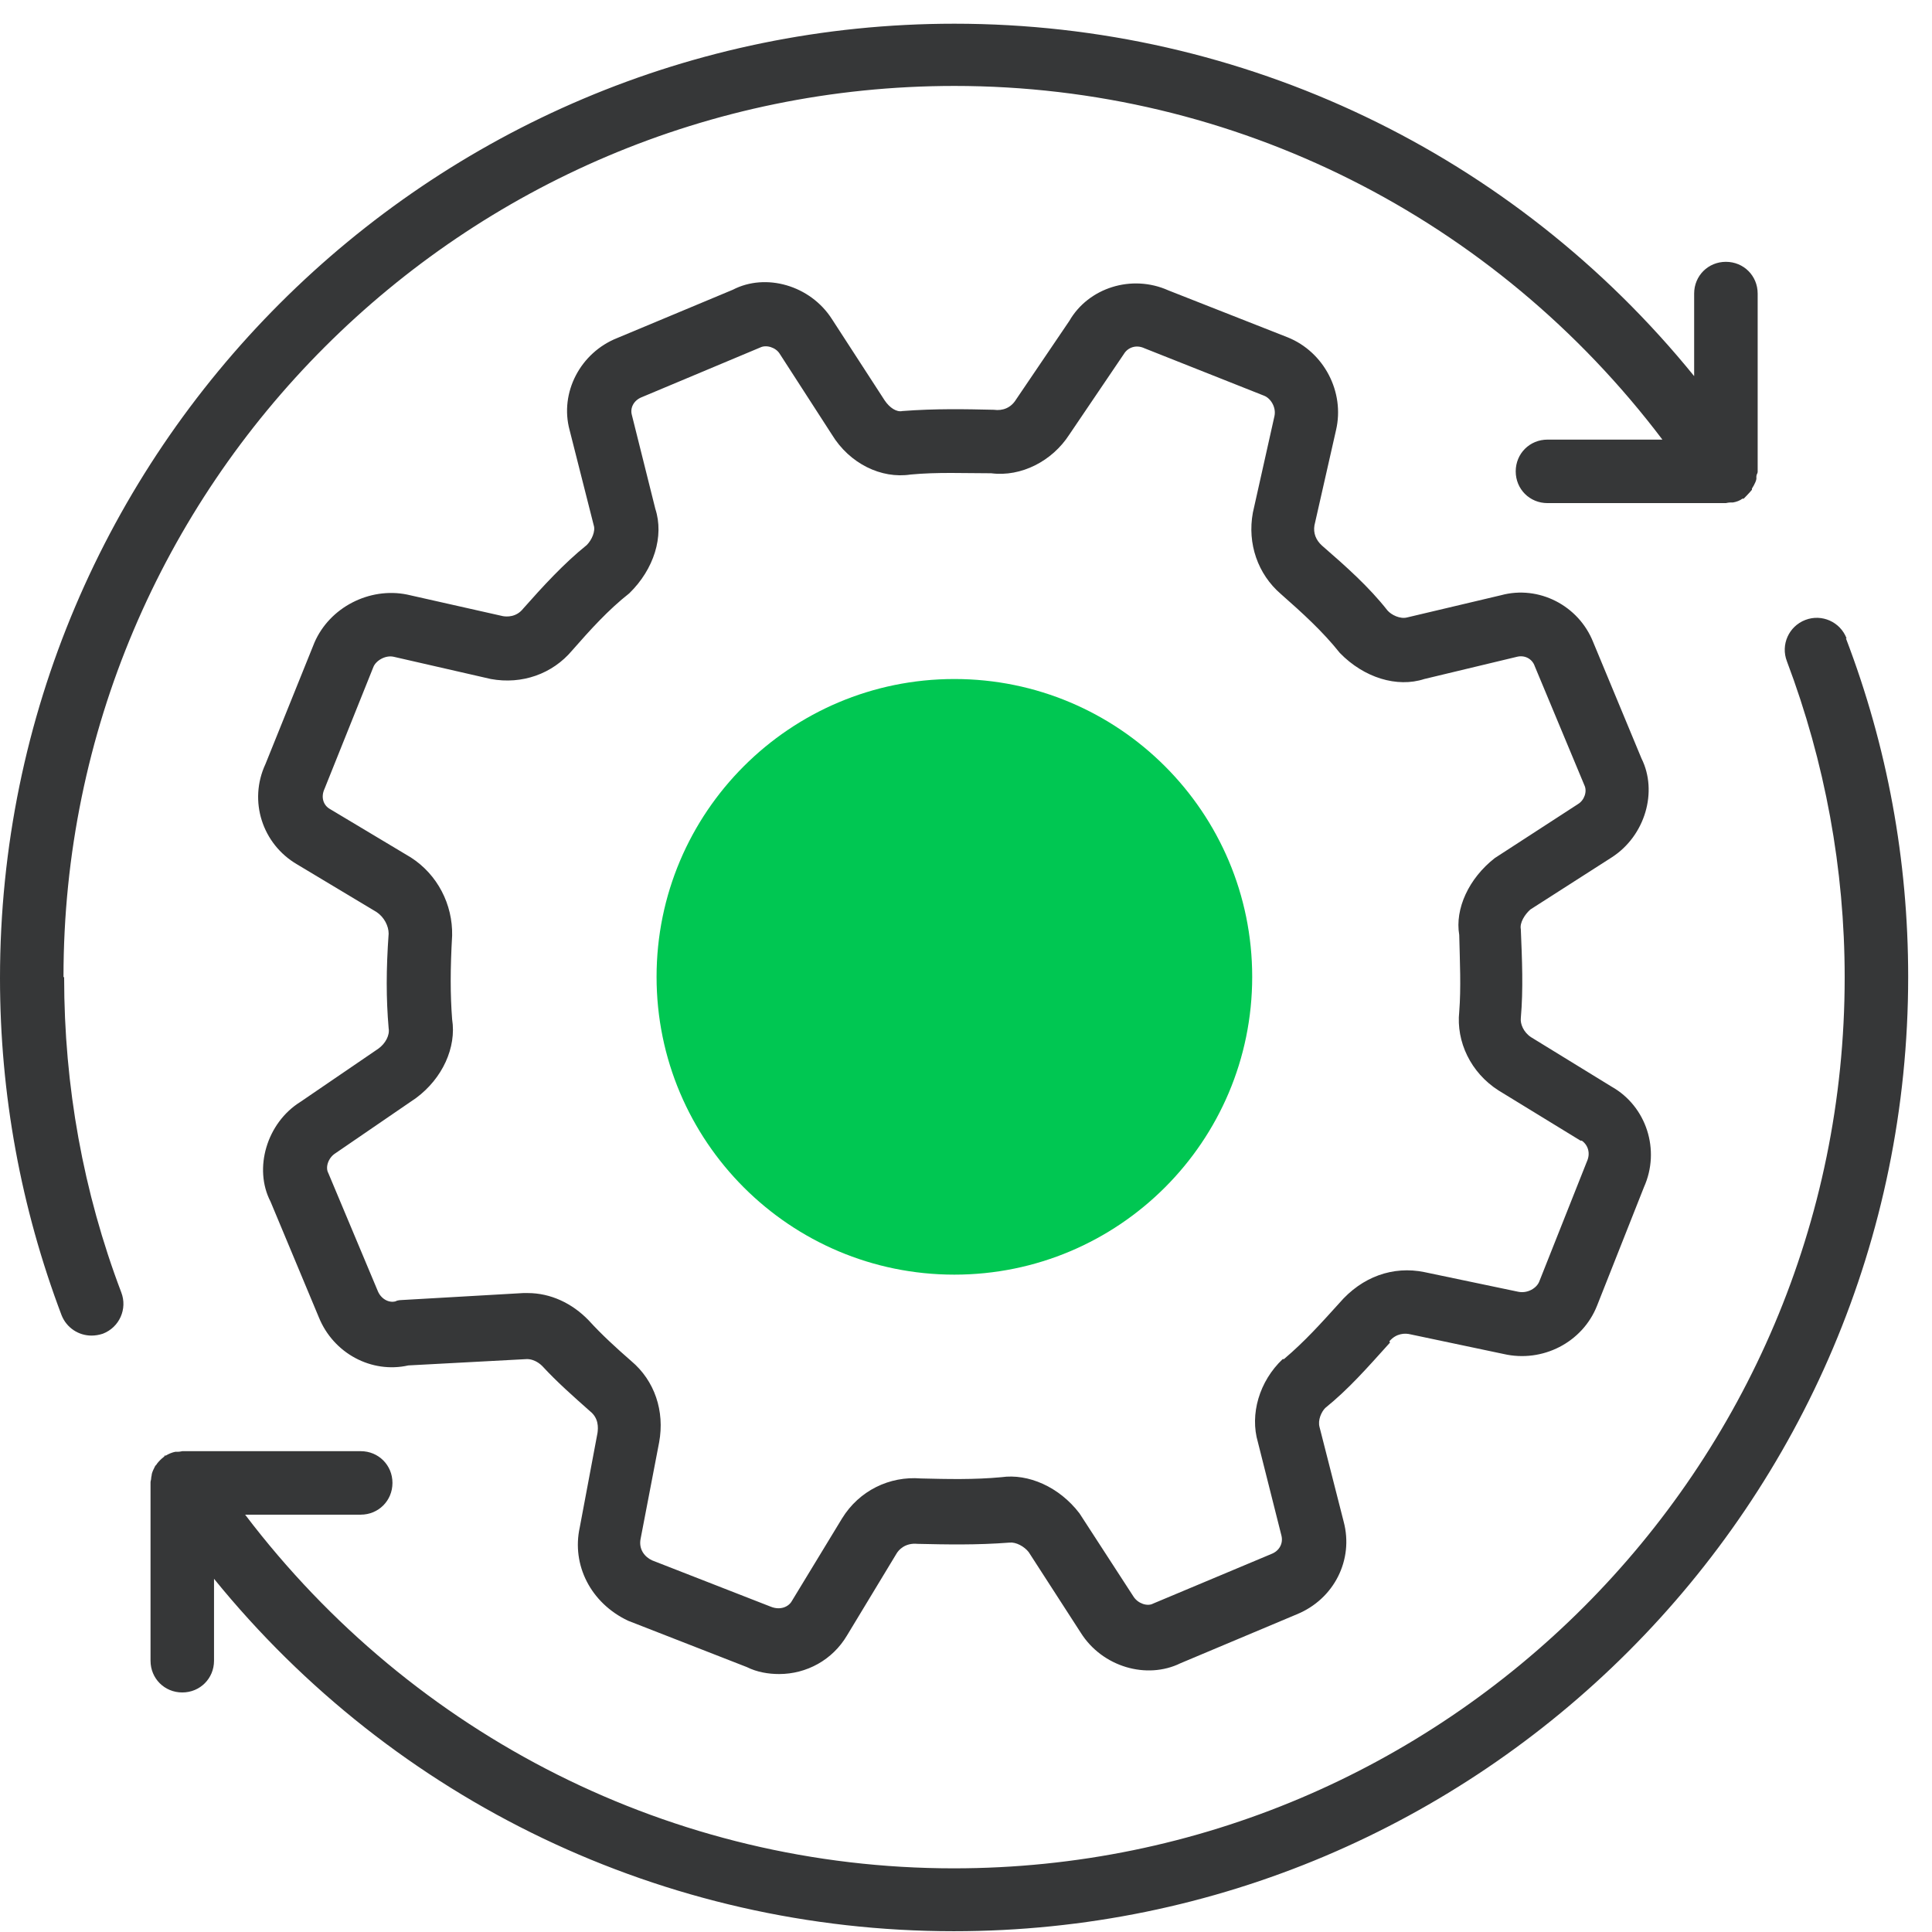
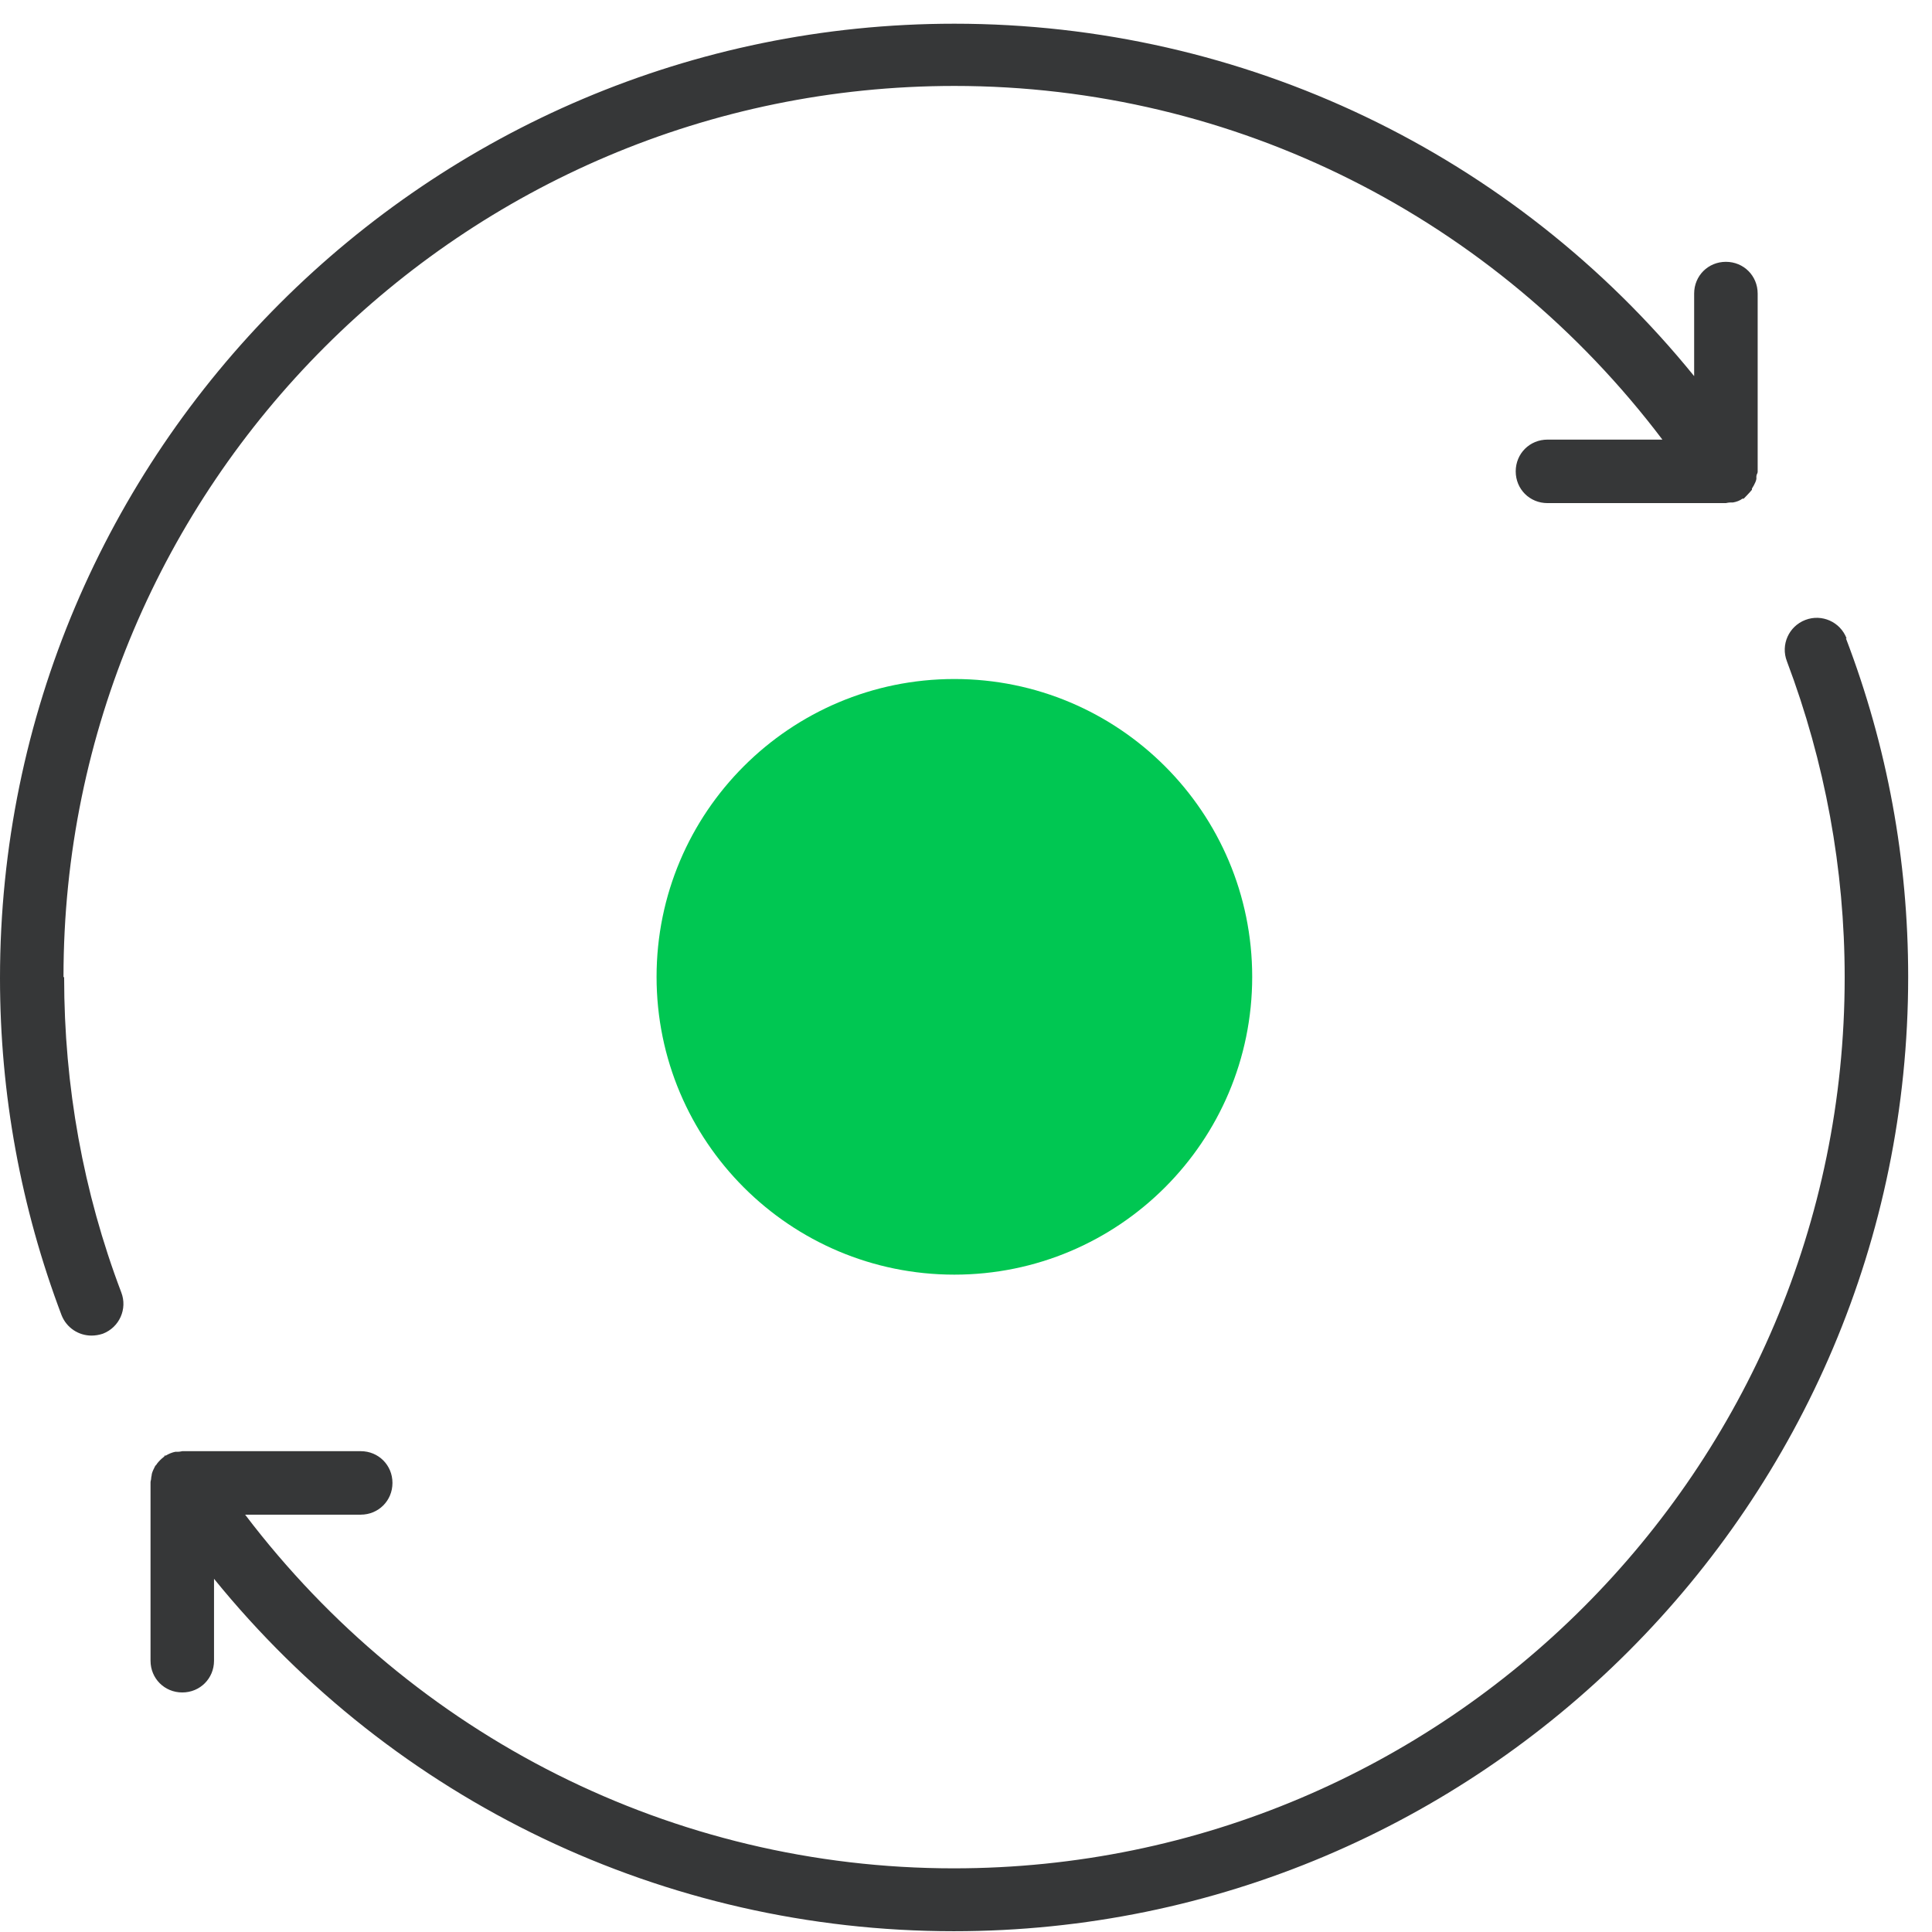
<svg xmlns="http://www.w3.org/2000/svg" width="81" height="81" viewBox="0 0 81 81" fill="none">
  <path d="M52.499 40.954C52.499 47.849 46.908 53.44 40.013 53.44C33.118 53.44 27.527 47.849 27.527 40.954C27.527 34.059 33.118 28.468 40.013 28.468C46.908 28.468 52.499 34.059 52.499 40.954Z" fill="#00C752" />
  <path d="M2.662 40.954C2.662 20.348 19.408 3.603 40.013 3.603C51.78 3.603 62.669 9.14 69.697 18.431H64.879C64.133 18.431 63.547 19.017 63.547 19.762C63.547 20.508 64.133 21.093 64.879 21.093H72.359C72.359 21.093 72.466 21.067 72.546 21.067C72.572 21.067 72.626 21.067 72.652 21.067C72.812 21.04 72.945 20.987 73.052 20.907H73.105C73.105 20.907 73.344 20.668 73.451 20.534V20.481C73.451 20.481 73.611 20.242 73.637 20.082C73.637 20.055 73.637 20.002 73.637 19.975C73.637 19.895 73.691 19.842 73.691 19.789V12.308C73.691 11.563 73.105 10.977 72.359 10.977C71.614 10.977 71.028 11.563 71.028 12.308V15.769C63.468 6.451 52.153 0.994 40.013 0.994C17.943 0.994 0 18.937 0 41.007C0 45.879 0.879 50.644 2.582 55.143C2.795 55.676 3.301 55.995 3.834 55.995C3.993 55.995 4.153 55.969 4.313 55.916C5.005 55.649 5.351 54.877 5.085 54.185C3.488 49.979 2.689 45.533 2.689 40.98L2.662 40.954Z" fill="#363738" />
  <path d="M77.419 26.764C77.153 26.072 76.38 25.726 75.688 25.992C74.996 26.258 74.65 27.03 74.916 27.722C76.513 31.955 77.339 36.428 77.339 40.98C77.339 61.586 60.593 78.331 39.988 78.331C28.221 78.331 17.332 72.794 10.277 63.503H15.123C15.868 63.503 16.454 62.917 16.454 62.172C16.454 61.426 15.868 60.841 15.123 60.841H7.642C7.642 60.841 7.535 60.867 7.455 60.867C7.429 60.867 7.375 60.867 7.349 60.867C7.216 60.894 7.083 60.947 6.949 61.027H6.896C6.896 61.027 6.896 61.08 6.87 61.08C6.763 61.16 6.657 61.267 6.577 61.373C6.577 61.4 6.524 61.426 6.497 61.48C6.444 61.586 6.39 61.693 6.364 61.799C6.364 61.852 6.337 61.932 6.337 61.985C6.337 62.039 6.311 62.092 6.311 62.145V69.626C6.311 70.371 6.896 70.957 7.642 70.957C8.387 70.957 8.973 70.371 8.973 69.626V66.192C16.534 75.509 27.848 80.967 39.988 80.967C62.058 80.967 80.001 63.024 80.001 40.954C80.001 36.055 79.123 31.29 77.392 26.764H77.419Z" fill="#363738" />
-   <path d="M58.25 56.235C58.543 55.889 58.916 55.889 59.129 55.942L63.042 56.767C64.666 57.14 66.344 56.288 66.956 54.744L68.926 49.766C69.618 48.222 69.032 46.385 67.568 45.559L64.187 43.483C63.868 43.27 63.734 42.924 63.761 42.684C63.868 41.459 63.814 40.261 63.761 38.957C63.708 38.691 63.921 38.345 64.16 38.132L67.568 35.949C68.979 35.044 69.512 33.18 68.819 31.796L66.796 26.924C66.184 25.38 64.507 24.528 62.936 24.954L58.996 25.886C58.703 25.965 58.33 25.779 58.17 25.593C57.398 24.608 56.44 23.756 55.428 22.877C55.162 22.638 55.056 22.345 55.109 22.025L56.014 18.032C56.387 16.435 55.508 14.757 53.991 14.145L48.986 12.175C47.442 11.483 45.631 12.069 44.833 13.453L42.596 16.754C42.383 17.1 42.037 17.233 41.665 17.18C40.467 17.153 39.215 17.127 37.831 17.233C37.592 17.287 37.299 17.1 37.086 16.781L34.876 13.373C33.971 11.962 32.107 11.43 30.723 12.148L25.878 14.172C24.334 14.784 23.455 16.461 23.881 18.032L24.893 22.025C24.973 22.265 24.813 22.638 24.6 22.851C23.641 23.623 22.763 24.581 21.938 25.513C21.645 25.886 21.245 25.859 21.086 25.832L17.066 24.927C15.495 24.608 13.818 25.459 13.179 26.95L11.129 32.035C10.41 33.579 10.996 35.39 12.46 36.242L15.788 38.238C16.107 38.451 16.294 38.824 16.294 39.143C16.187 40.661 16.187 41.859 16.294 43.11C16.347 43.403 16.16 43.749 15.868 43.962L12.593 46.198C11.182 47.077 10.623 48.994 11.342 50.378L13.365 55.223C13.977 56.741 15.575 57.593 17.119 57.246L22.097 56.98C22.31 56.98 22.55 57.087 22.736 57.273C23.349 57.939 24.014 58.524 24.733 59.163C25.106 59.456 25.079 59.855 25.052 60.069L24.307 64.035C23.961 65.606 24.759 67.203 26.33 67.949L31.309 69.892C31.735 70.105 32.214 70.185 32.666 70.185C33.811 70.185 34.903 69.599 35.515 68.561L37.592 65.127C37.671 64.994 37.938 64.674 38.47 64.727C39.695 64.754 40.946 64.781 42.33 64.674C42.596 64.647 42.943 64.834 43.129 65.073L45.312 68.454C46.217 69.892 48.081 70.425 49.492 69.732L54.364 67.683C55.934 67.043 56.76 65.393 56.334 63.796L55.322 59.829C55.242 59.536 55.402 59.19 55.562 59.03C56.547 58.232 57.292 57.38 58.277 56.288L58.25 56.235ZM53.778 56.98C52.793 57.912 52.394 59.297 52.739 60.468L53.725 64.381C53.804 64.701 53.645 65.02 53.299 65.153L48.347 67.23C48.107 67.363 47.708 67.23 47.522 66.937L45.259 63.45C44.407 62.331 43.102 61.772 41.984 61.932C40.839 62.039 39.721 62.012 38.603 61.985C37.299 61.879 36.021 62.491 35.302 63.663L33.199 67.123C33.066 67.363 32.72 67.523 32.32 67.363L27.342 65.42C27.049 65.287 26.756 64.967 26.863 64.488L27.635 60.468C27.874 59.163 27.448 57.886 26.463 57.06C25.824 56.501 25.239 55.969 24.68 55.356C23.988 54.638 23.082 54.212 22.124 54.212C22.071 54.212 21.991 54.212 21.938 54.212L16.853 54.504C16.853 54.504 16.666 54.504 16.587 54.558C16.294 54.638 15.974 54.451 15.841 54.132L13.764 49.18C13.631 48.94 13.764 48.541 14.057 48.355L17.438 46.039C18.556 45.213 19.142 43.909 18.956 42.737C18.876 41.699 18.876 40.634 18.956 39.223C18.983 37.919 18.343 36.667 17.225 35.949L13.844 33.925C13.552 33.766 13.445 33.42 13.605 33.074L15.655 27.962C15.761 27.696 16.16 27.456 16.507 27.536L20.58 28.468C21.884 28.707 23.162 28.255 23.988 27.27C24.759 26.391 25.505 25.566 26.384 24.874C27.422 23.862 27.848 22.478 27.475 21.333L26.49 17.393C26.41 17.1 26.57 16.781 26.916 16.648L31.868 14.571C32.134 14.438 32.533 14.571 32.693 14.837L34.876 18.218C35.621 19.443 36.953 20.082 38.177 19.895C39.295 19.789 40.44 19.842 41.558 19.842C42.809 20.002 44.114 19.336 44.833 18.218L47.122 14.837C47.282 14.571 47.628 14.438 47.974 14.598L53.006 16.594C53.272 16.701 53.512 17.073 53.432 17.446L52.527 21.493C52.287 22.797 52.739 24.075 53.698 24.901C54.603 25.699 55.455 26.471 56.174 27.376C57.185 28.415 58.57 28.841 59.715 28.468L63.601 27.536C63.921 27.456 64.24 27.616 64.347 27.935L66.423 32.914C66.556 33.18 66.423 33.553 66.157 33.712L62.67 35.975C61.578 36.827 60.992 38.105 61.179 39.197C61.205 40.315 61.259 41.406 61.179 42.418C61.046 43.669 61.658 44.974 62.829 45.719L66.264 47.822H66.317C66.583 48.009 66.69 48.355 66.53 48.701L64.533 53.732C64.427 53.999 64.054 54.238 63.655 54.158L59.715 53.333C58.41 53.067 57.106 53.519 56.147 54.638C55.375 55.489 54.71 56.235 53.831 56.98H53.778Z" fill="#363738" />
</svg>